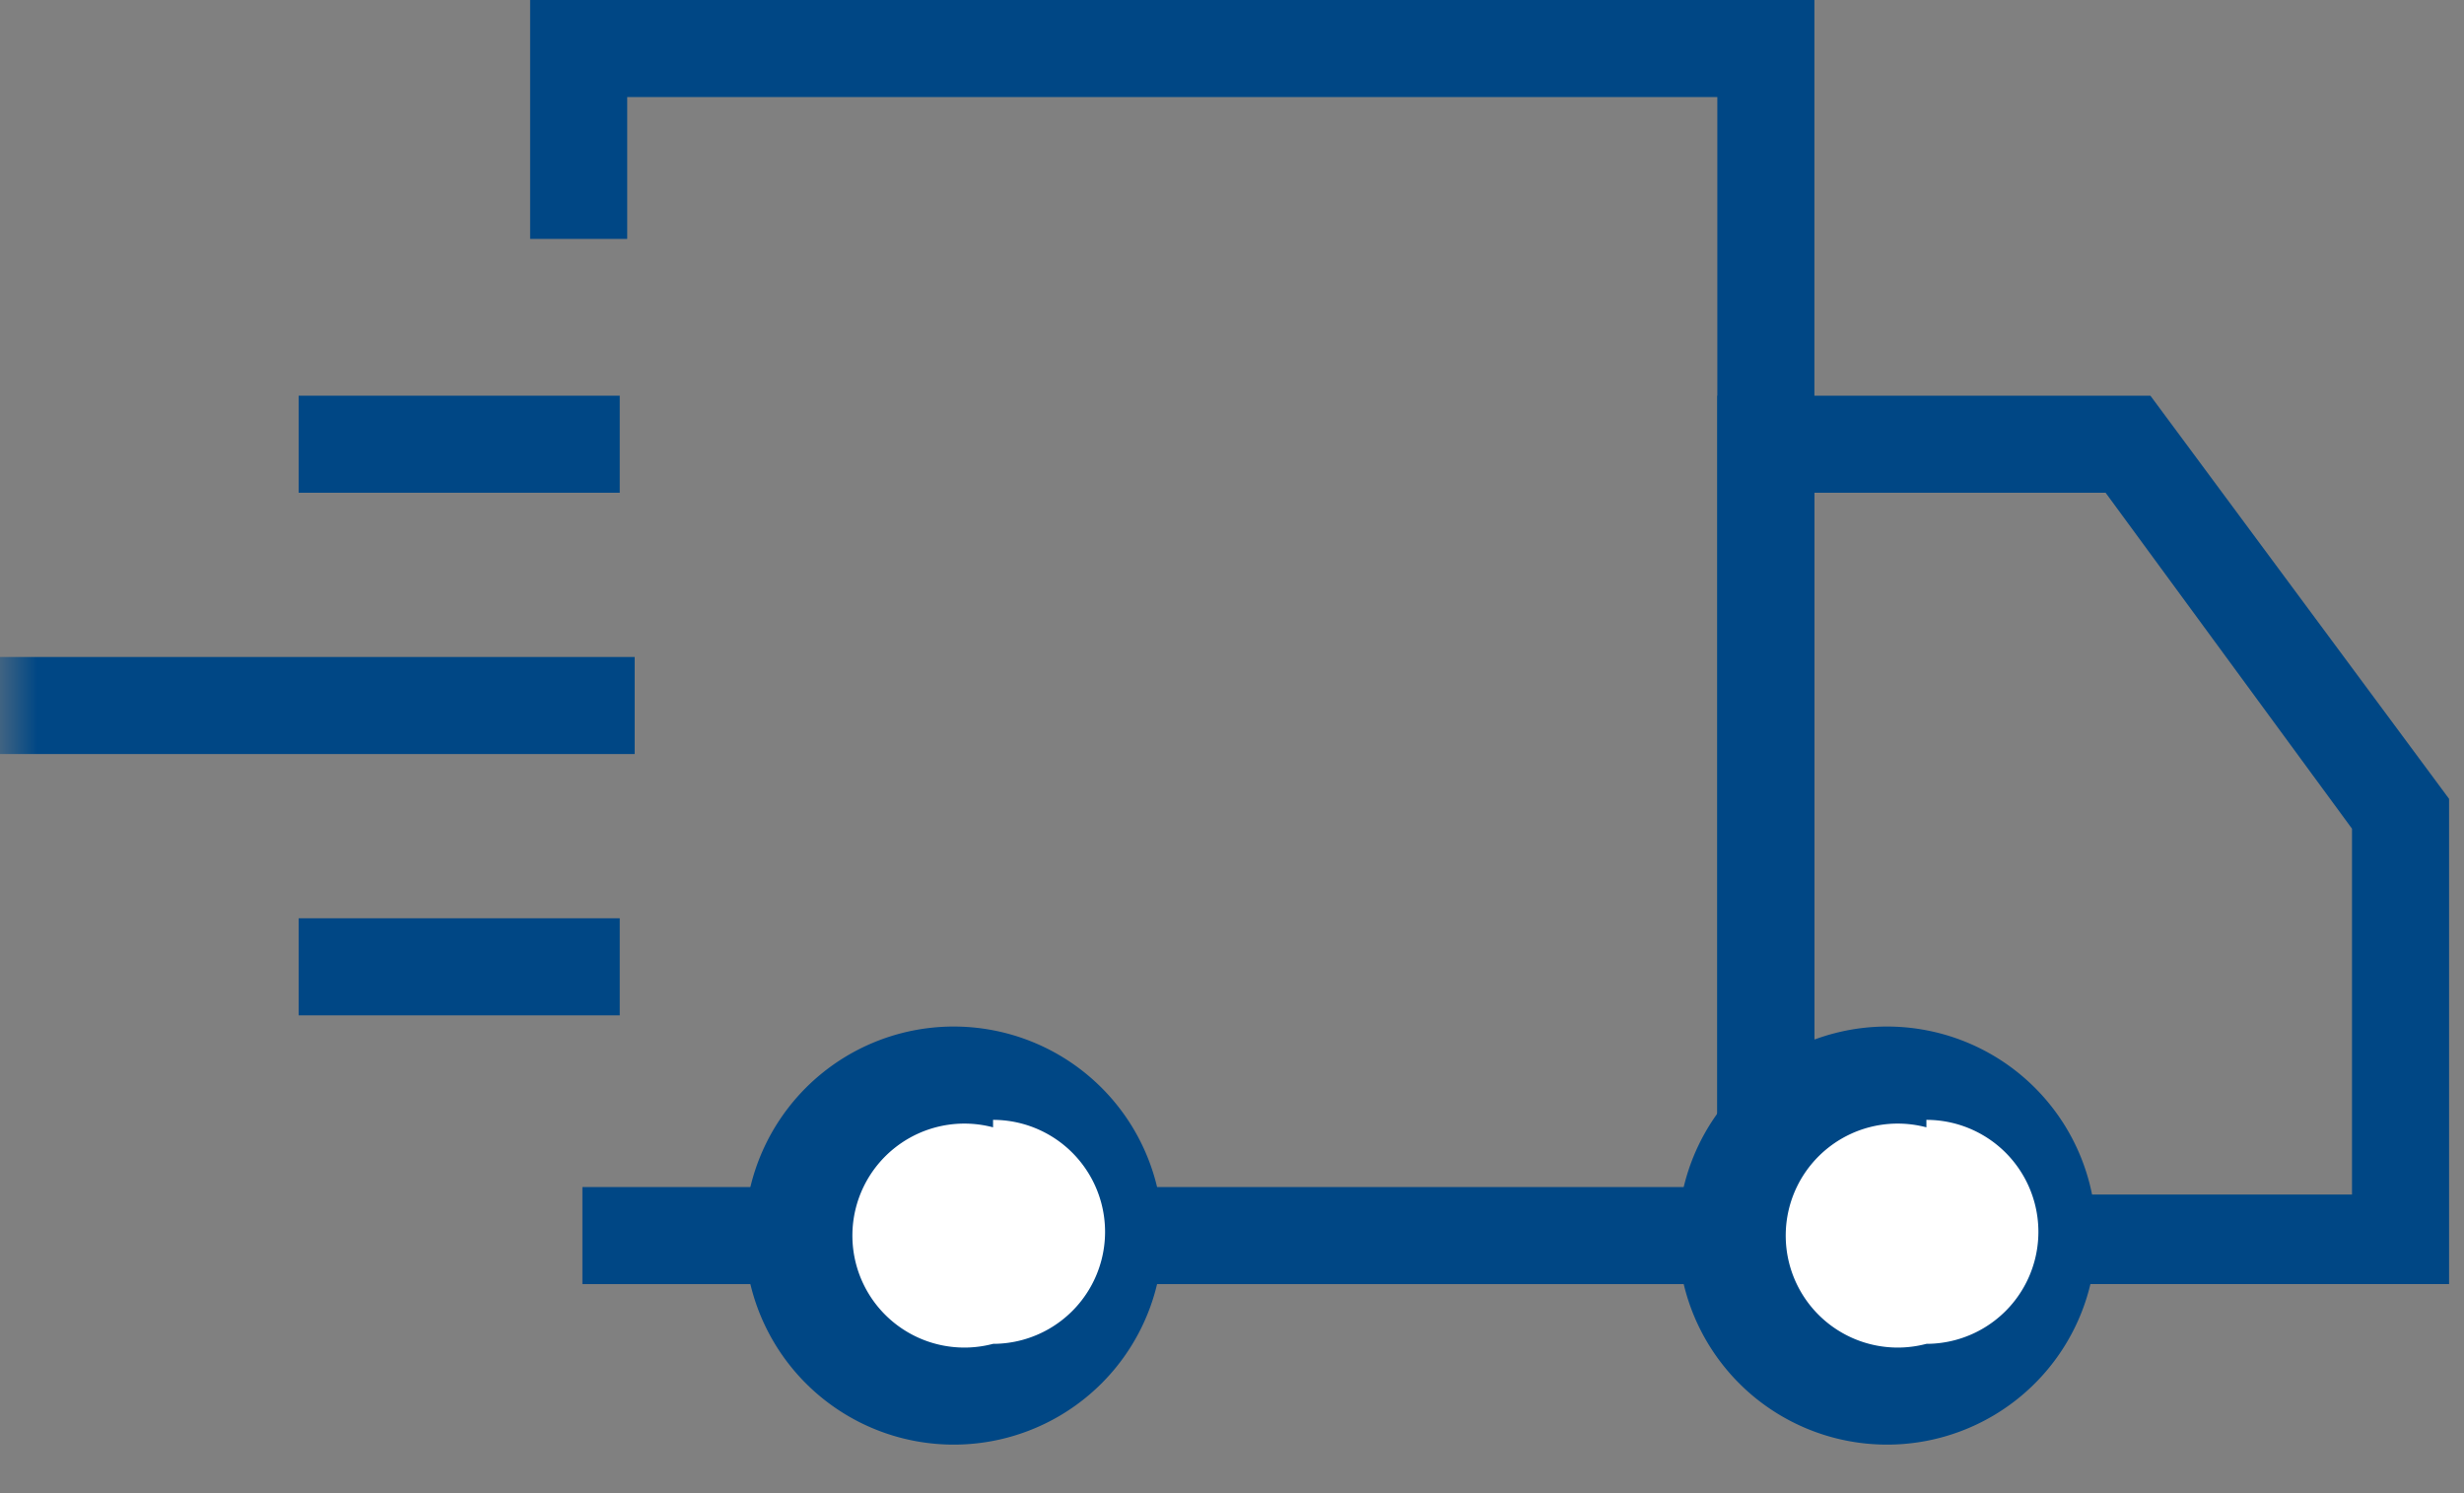
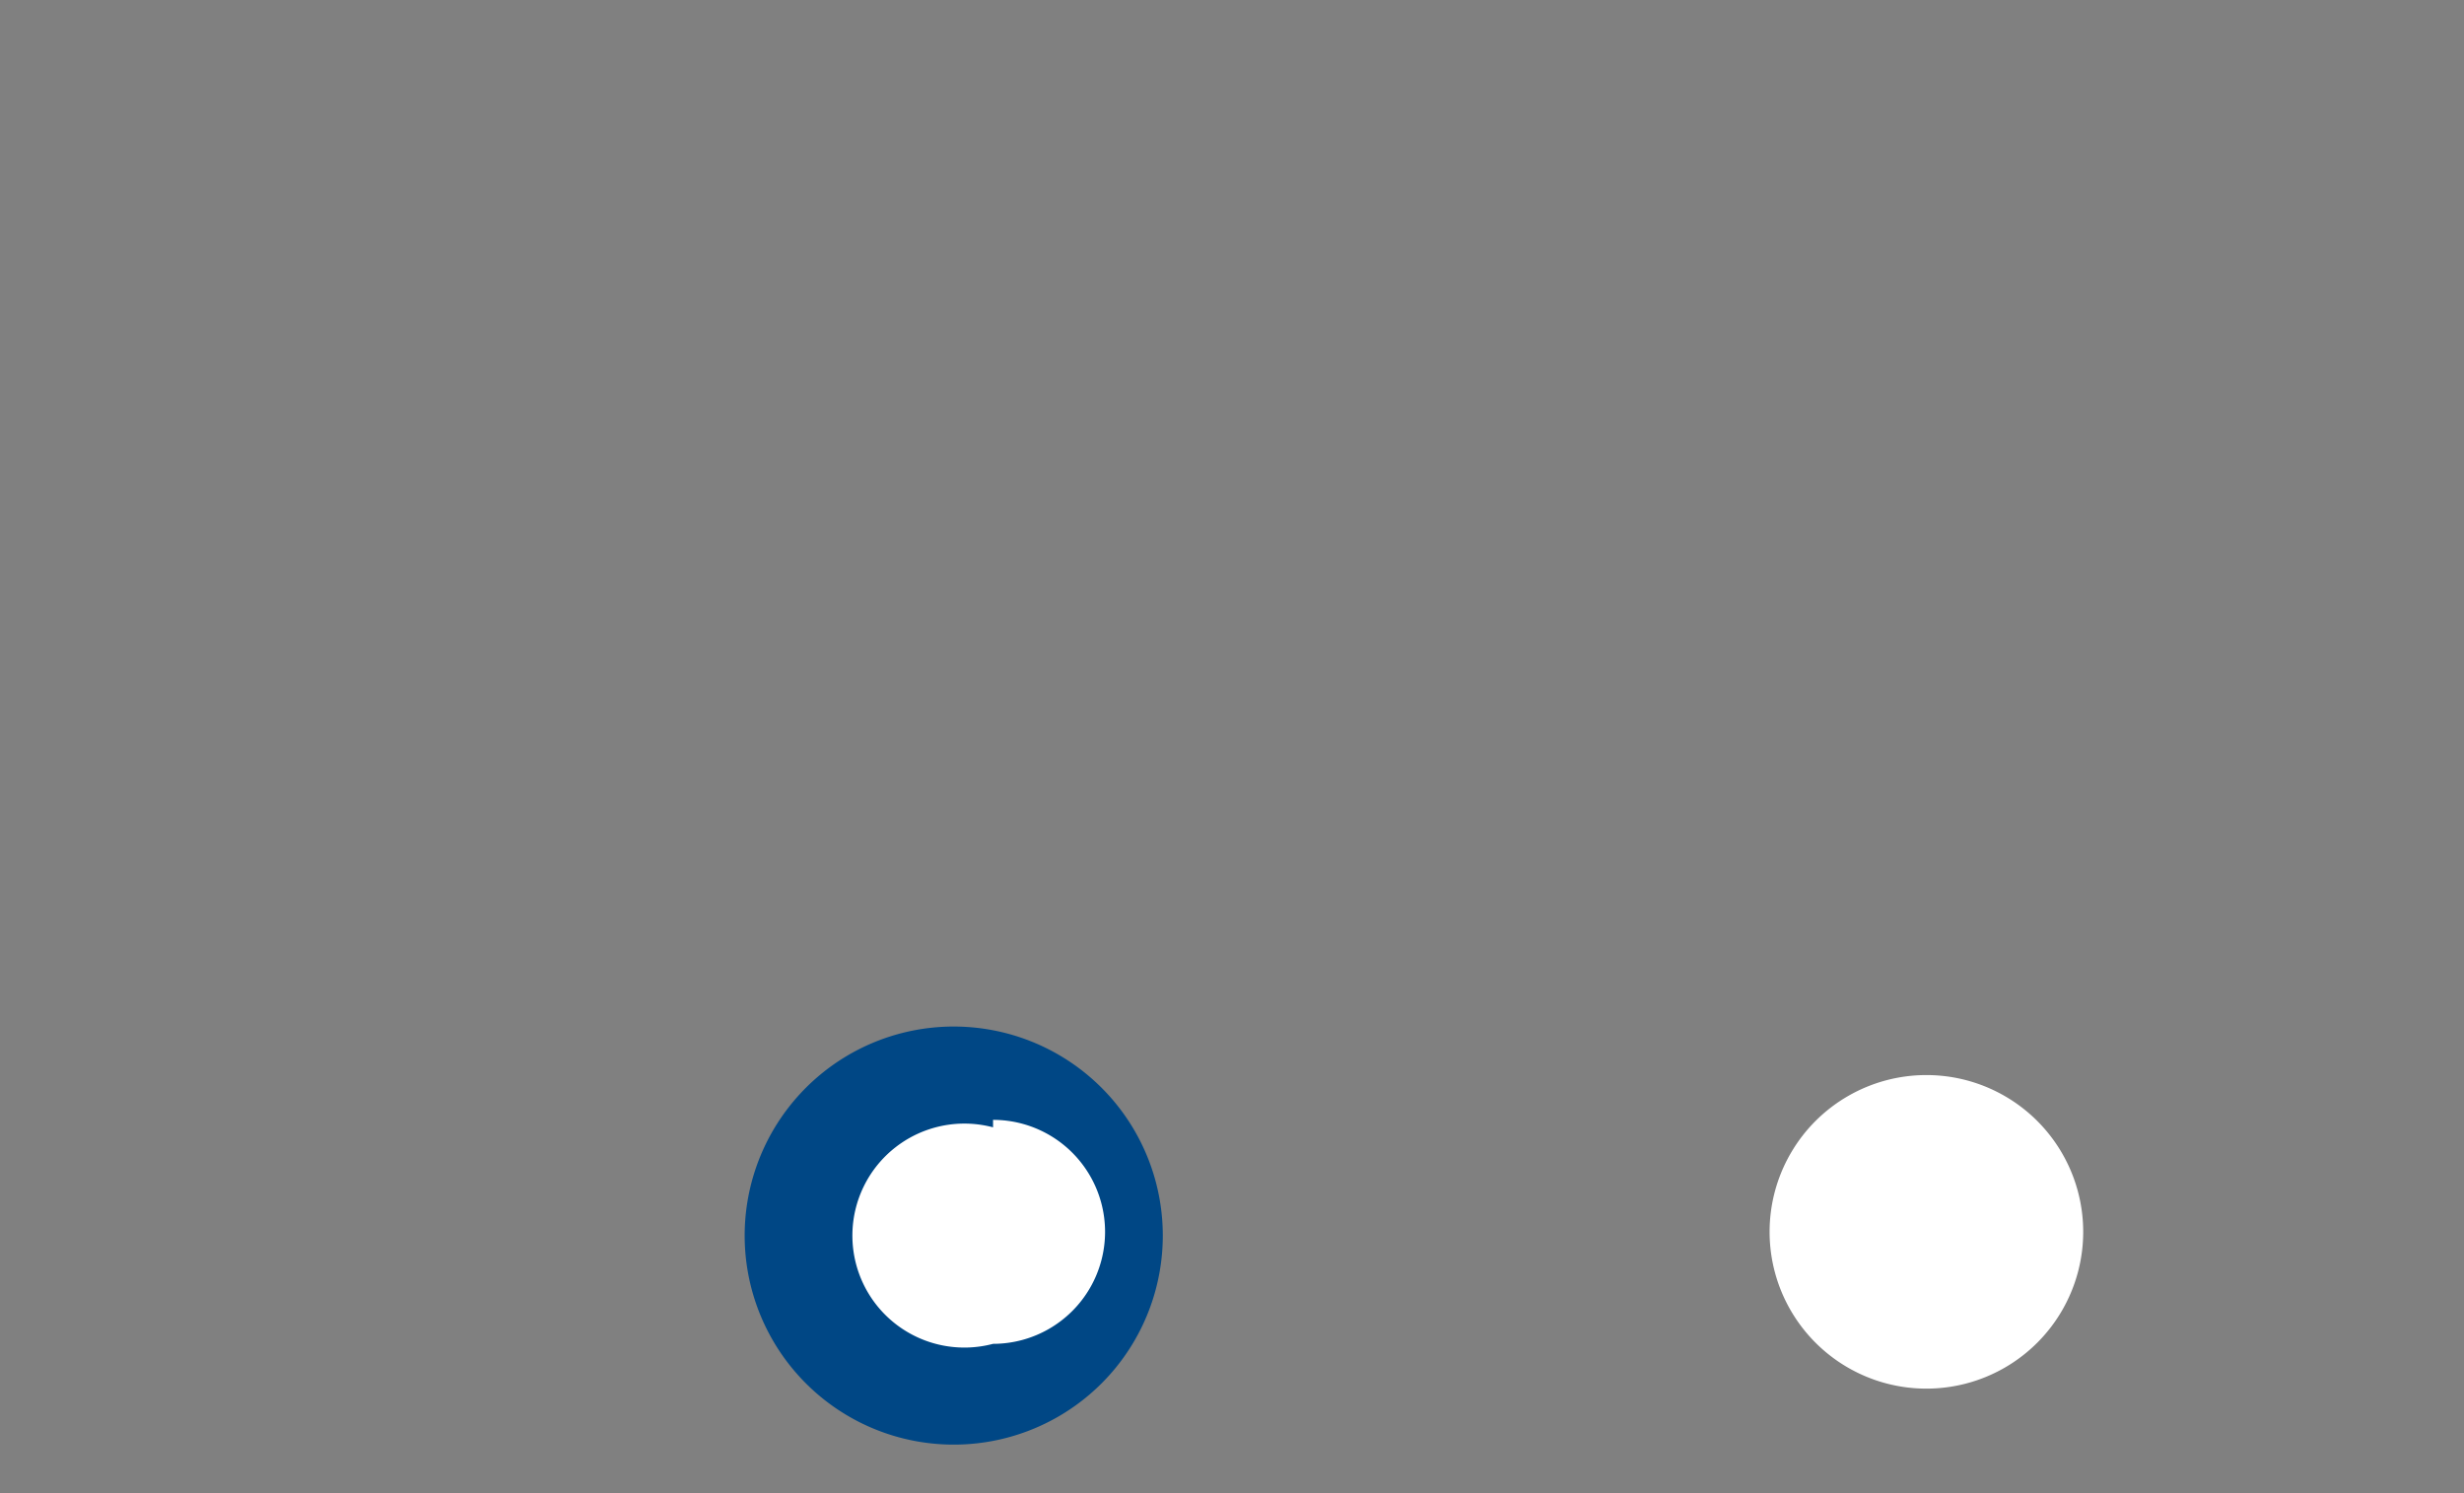
<svg xmlns="http://www.w3.org/2000/svg" viewBox="0 0 33 20">
  <rect x="0" y="0" width="33" height="20" fill="#808080" stroke="none" />
  <g fill="none" fill-rule="evenodd">
-     <path fill="#004785" d="M7.1 0v3.2h1.3V1.3H23v14.6H7.8v1.3h16.5V0z" />
-     <path fill="#004785" d="M23 5.3v11.9h9.8v-6.5l-4-5.4H23zm1.3 1.3h3.9l3.3 4.5V16h-7.2V6.6z" />
    <g transform="translate(0 -.7)">
      <path fill="#FFF" d="M15.4 17.2a2.1 2.1 0 11-4.2 0 2.1 2.1 0 014.2 0" />
      <path fill="#004785" d="M13.3 15.8a1.5 1.5 0 100 2.9 1.5 1.5 0 000-3m0 4.3a2.8 2.8 0 110-5.5 2.8 2.8 0 010 5.5" />
      <path fill="#FFF" d="M27.9 17.2a2.1 2.1 0 11-4.2 0 2.1 2.1 0 014.2 0" />
-       <path fill="#004785" d="M25.8 15.8a1.5 1.5 0 100 2.9 1.5 1.5 0 000-3m0 4.3a2.8 2.8 0 110-5.5 2.8 2.8 0 010 5.5" />
      <mask id="a" fill="#fff">
-         <path d="M0 20h32.8V.7H0z" />
-       </mask>
-       <path fill="#004785" d="M4 7.3h4.3V6H4zm0 7h4.3V13H4zm-4-3.5h8.5V9.5H0z" mask="url(#a)" />
+         </mask>
    </g>
  </g>
</svg>